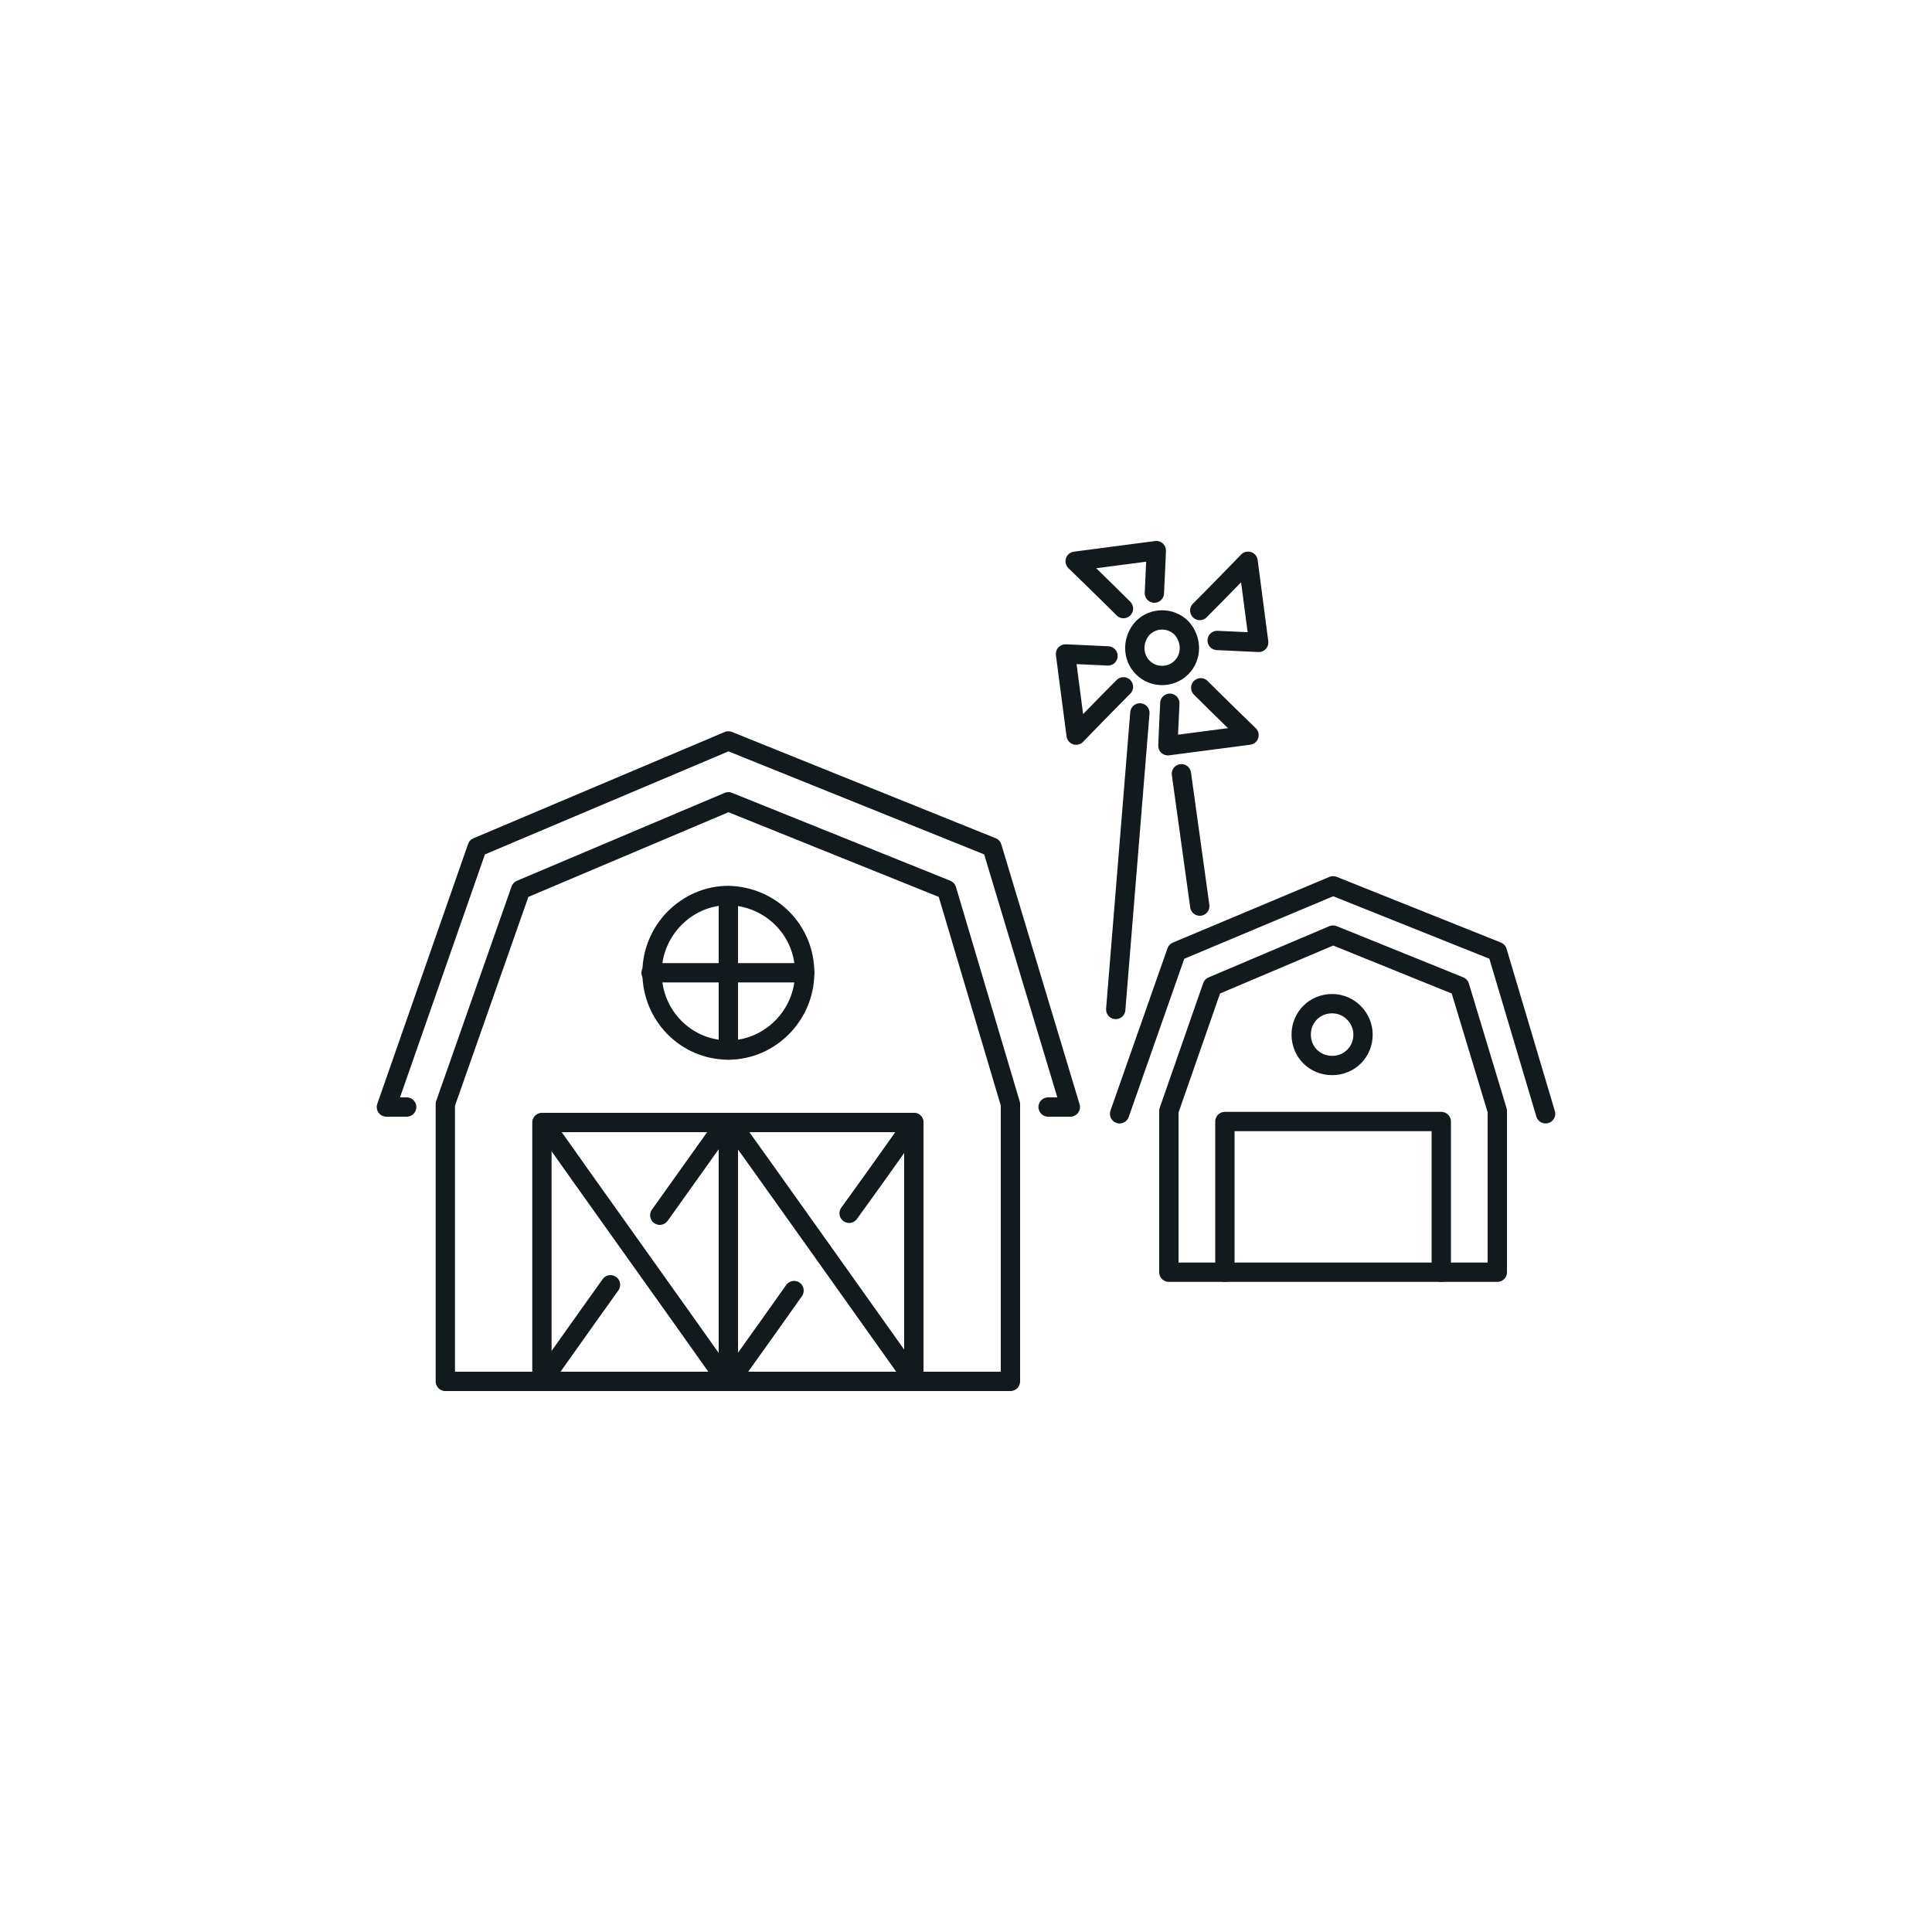
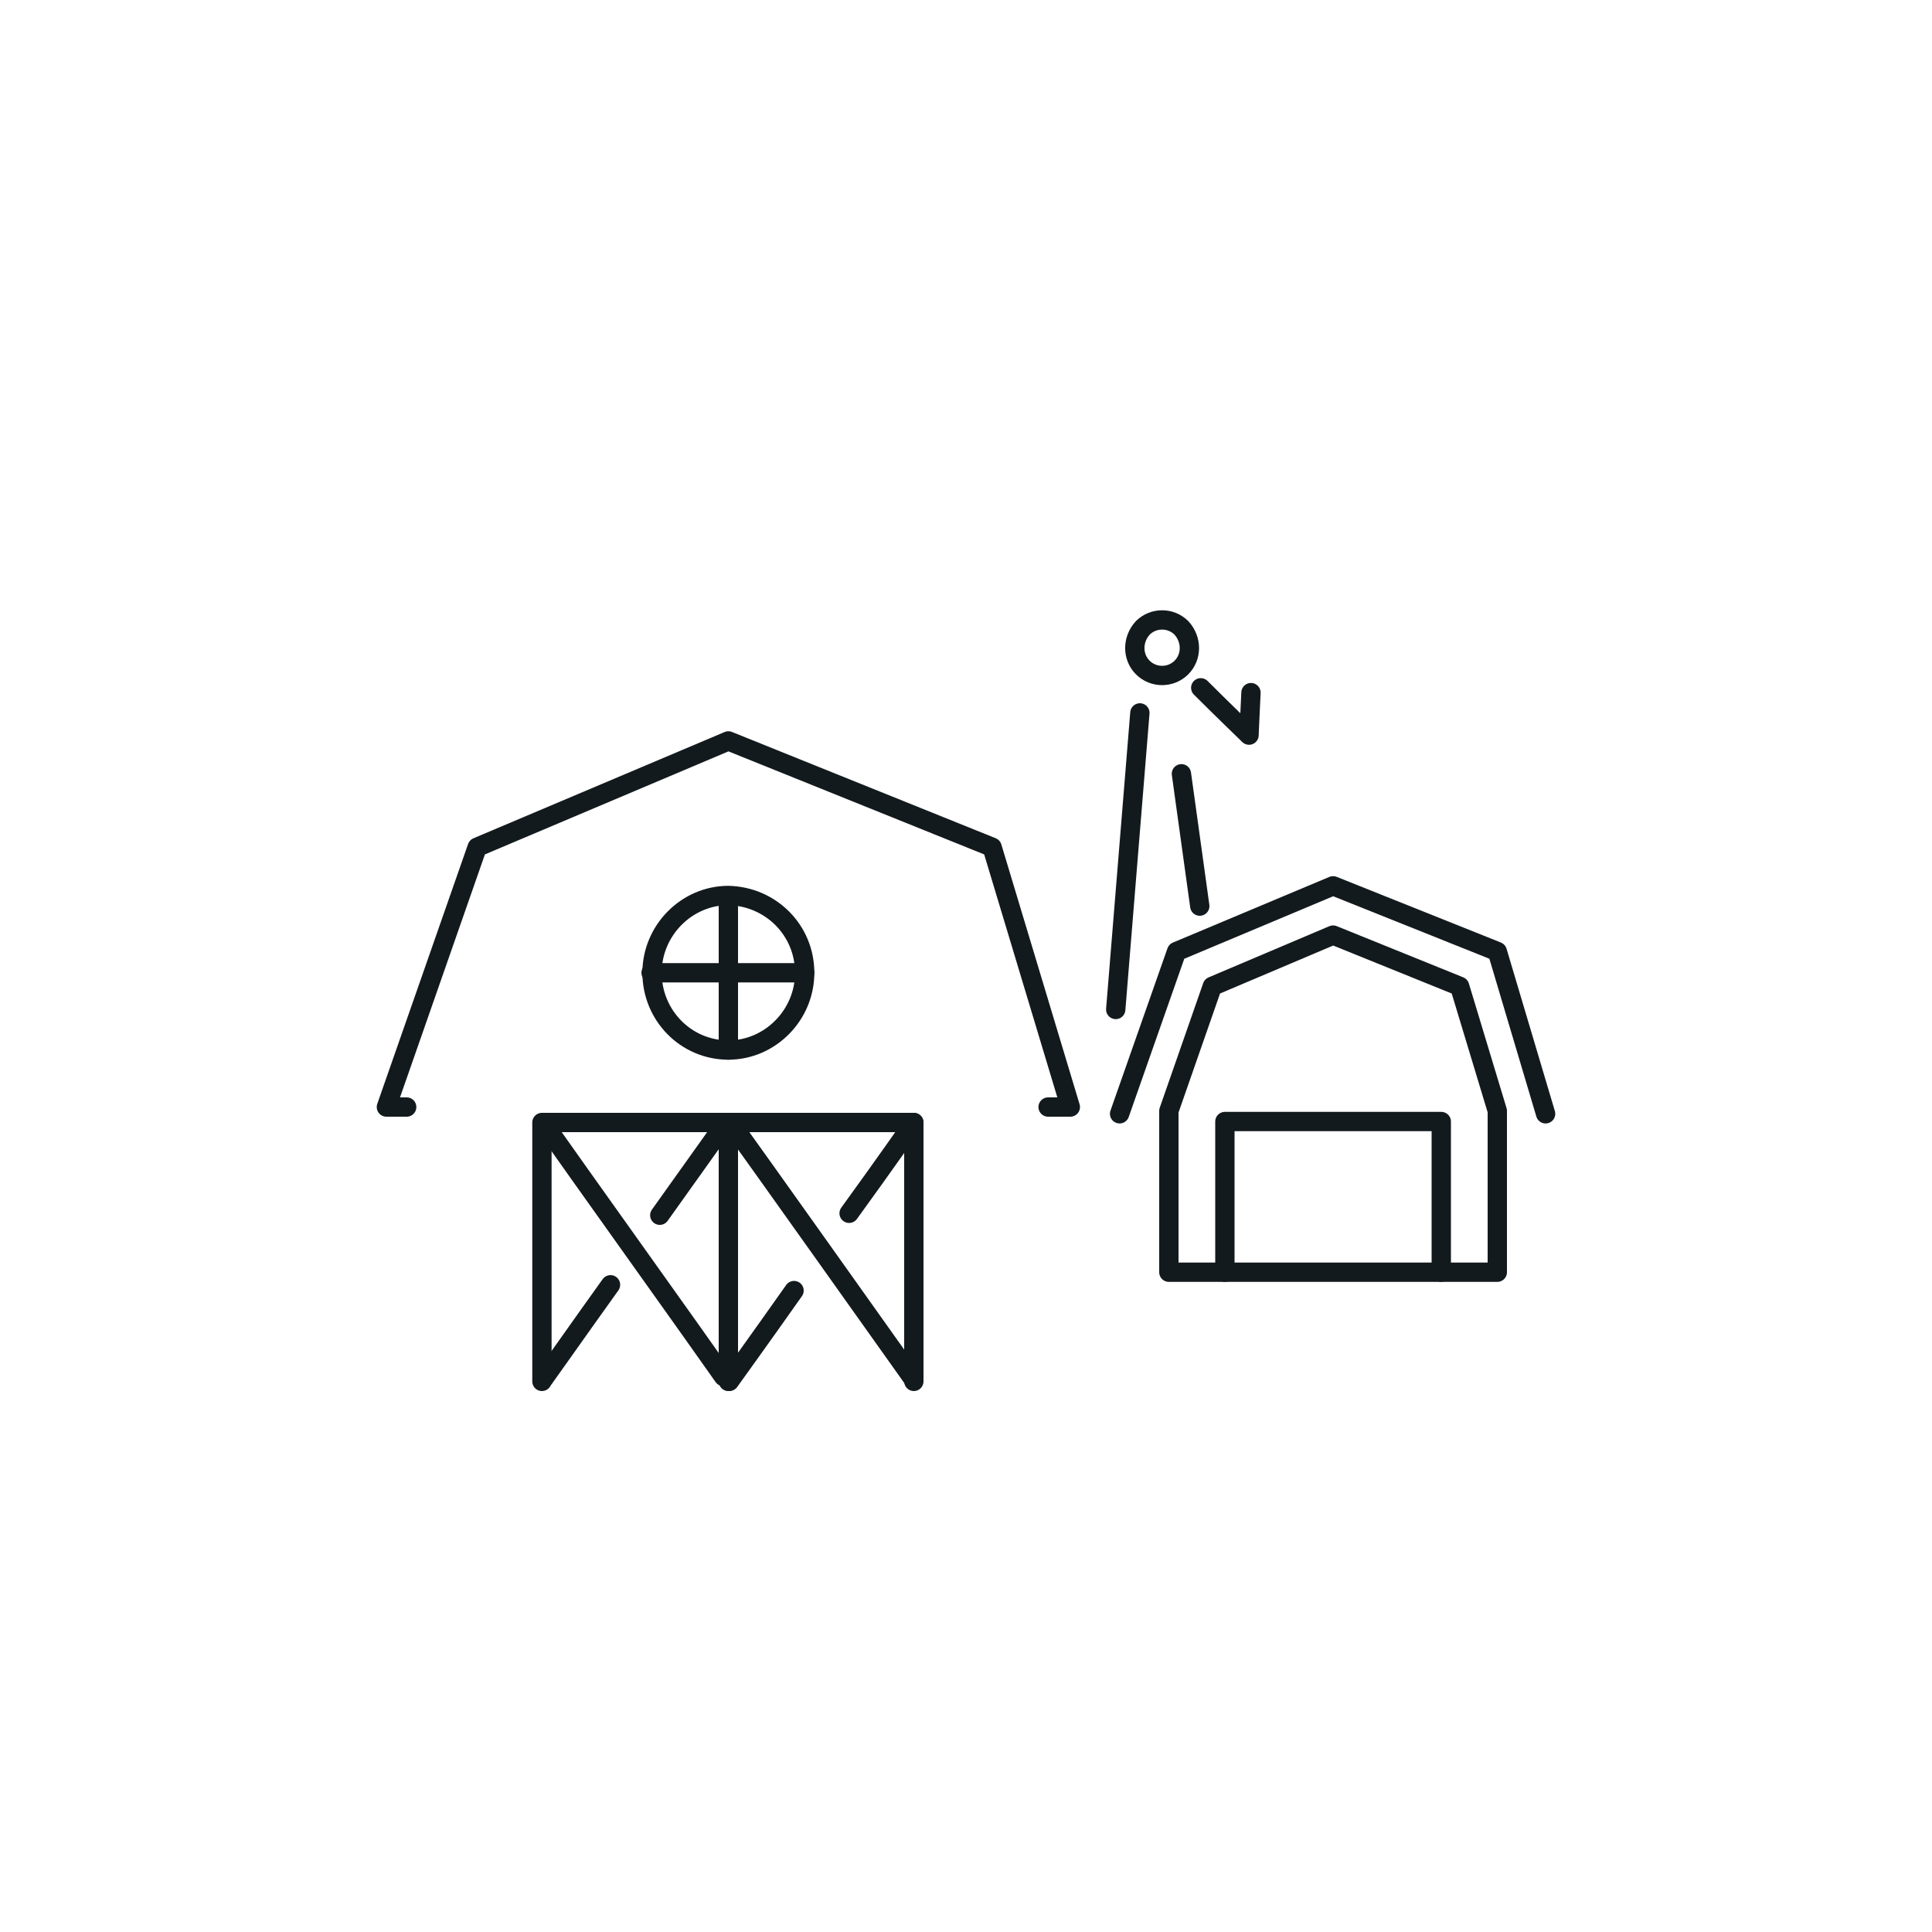
<svg xmlns="http://www.w3.org/2000/svg" version="1.1" id="Layer_1" x="0px" y="0px" viewBox="0 0 200 200" style="enable-background:new 0 0 200 200;" xml:space="preserve">
  <style type="text/css">
	.st0{fill:none;stroke:#131A1D;stroke-width:2;stroke-linecap:round;stroke-linejoin:round;}
</style>
  <g id="Page-1">
    <g id="Homepage-v2" transform="translate(-282, -917)">
      <g id="Group-14" transform="translate(283, 918)">
-         <polygon id="Stroke-1" class="st0" points="97,91.1 74.4,82 52.9,91.1 45.1,113.3 45.1,142 103.6,142 103.6,113.3    " />
        <polyline id="Stroke-3" class="st0" points="41.1,113.6 39,113.6 48.4,86.7 74.4,75.7 101.7,86.7 109.8,113.6 107.5,113.6    " />
        <path id="Stroke-5" class="st0" d="M82.3,99.7c0,4.4-3.6,8-7.9,8c-4.4,0-7.9-3.6-7.9-8c0-4.4,3.6-8,7.9-8     C78.8,91.8,82.3,95.3,82.3,99.7z" />
        <line id="Stroke-7" class="st0" x1="74.4" y1="91.8" x2="74.4" y2="107.7" />
        <line id="Stroke-9" class="st0" x1="66.4" y1="99.7" x2="82.3" y2="99.7" />
        <polyline id="Stroke-11" class="st0" points="55.1,142 55.1,115.2 93.6,115.2 93.6,142    " />
        <line id="Stroke-13" class="st0" x1="74.4" y1="115.5" x2="74.4" y2="142" />
        <path id="Stroke-15" class="st0" d="M55.5,115.6c2.3,3.3,16.1,22.6,18.4,25.9" />
        <path id="Stroke-17" class="st0" d="M74.7,115.3c1.6,2.2,17.1,24,18.8,26.4" />
        <path id="Stroke-19" class="st0" d="M81.2,132.6c-3.6,5.1-6.7,9.4-6.7,9.4" />
        <path id="Stroke-21" class="st0" d="M93.6,115.2c0,0-3,4.3-6.7,9.4" />
        <path id="Stroke-23" class="st0" d="M62.2,132c-3.3,4.6-6.1,8.6-6.9,9.7" />
        <path id="Stroke-25" class="st0" d="M74,115.4c-0.7,1-3.5,4.9-6.7,9.4" />
        <polygon id="Stroke-27" class="st0" points="150.1,101.1 137,95.8 124.5,101.1 120,114 120,130.7 154,130.7 154,114    " />
        <polyline id="Stroke-29" class="st0" points="114.9,114.3 120.8,97.5 137,90.7 154,97.5 159,114.3    " />
-         <path id="Stroke-31" class="st0" d="M140.1,106.1c0,1.8-1.4,3.2-3.2,3.2c-1.8,0-3.2-1.4-3.2-3.2c0-1.8,1.4-3.2,3.2-3.2     C138.7,102.9,140.1,104.4,140.1,106.1z" />
        <polyline id="Stroke-33" class="st0" points="125.8,130.7 125.8,115.1 148.2,115.1 148.2,130.7    " />
        <line id="Stroke-35" class="st0" x1="121.3" y1="79.1" x2="123.2" y2="92.8" />
        <line id="Stroke-37" class="st0" x1="114.5" y1="103.5" x2="117" y2="72.8" />
        <path id="Stroke-39" class="st0" d="M121.3,68.1c-1.1,1.1-2.9,1.1-4,0c-1.1-1.1-1.1-2.9,0-4.1c1.1-1.1,2.9-1.1,4,0     C122.4,65.2,122.4,67,121.3,68.1z" />
-         <path id="Stroke-41" class="st0" d="M123.2,62.2c2-2,5-5.1,5-5.1l1.1,8.4c0,0-2.3-0.1-4.3-0.2" />
-         <path id="Stroke-43" class="st0" d="M115.3,70.1c-2,2-4.9,5-4.9,5l-1.1-8.4c0,0,2.4,0.1,4.4,0.2" />
-         <path id="Stroke-45" class="st0" d="M115.3,62c-2-2-5-4.9-5-4.9l8.4-1.1c0,0-0.1,2.4-0.2,4.4" />
-         <path id="Stroke-47" class="st0" d="M123.3,70.2c2,2,5,4.9,5,4.9l-8.4,1.1c0,0,0.1-2.4,0.2-4.4" />
+         <path id="Stroke-47" class="st0" d="M123.3,70.2c2,2,5,4.9,5,4.9c0,0,0.1-2.4,0.2-4.4" />
      </g>
    </g>
  </g>
</svg>